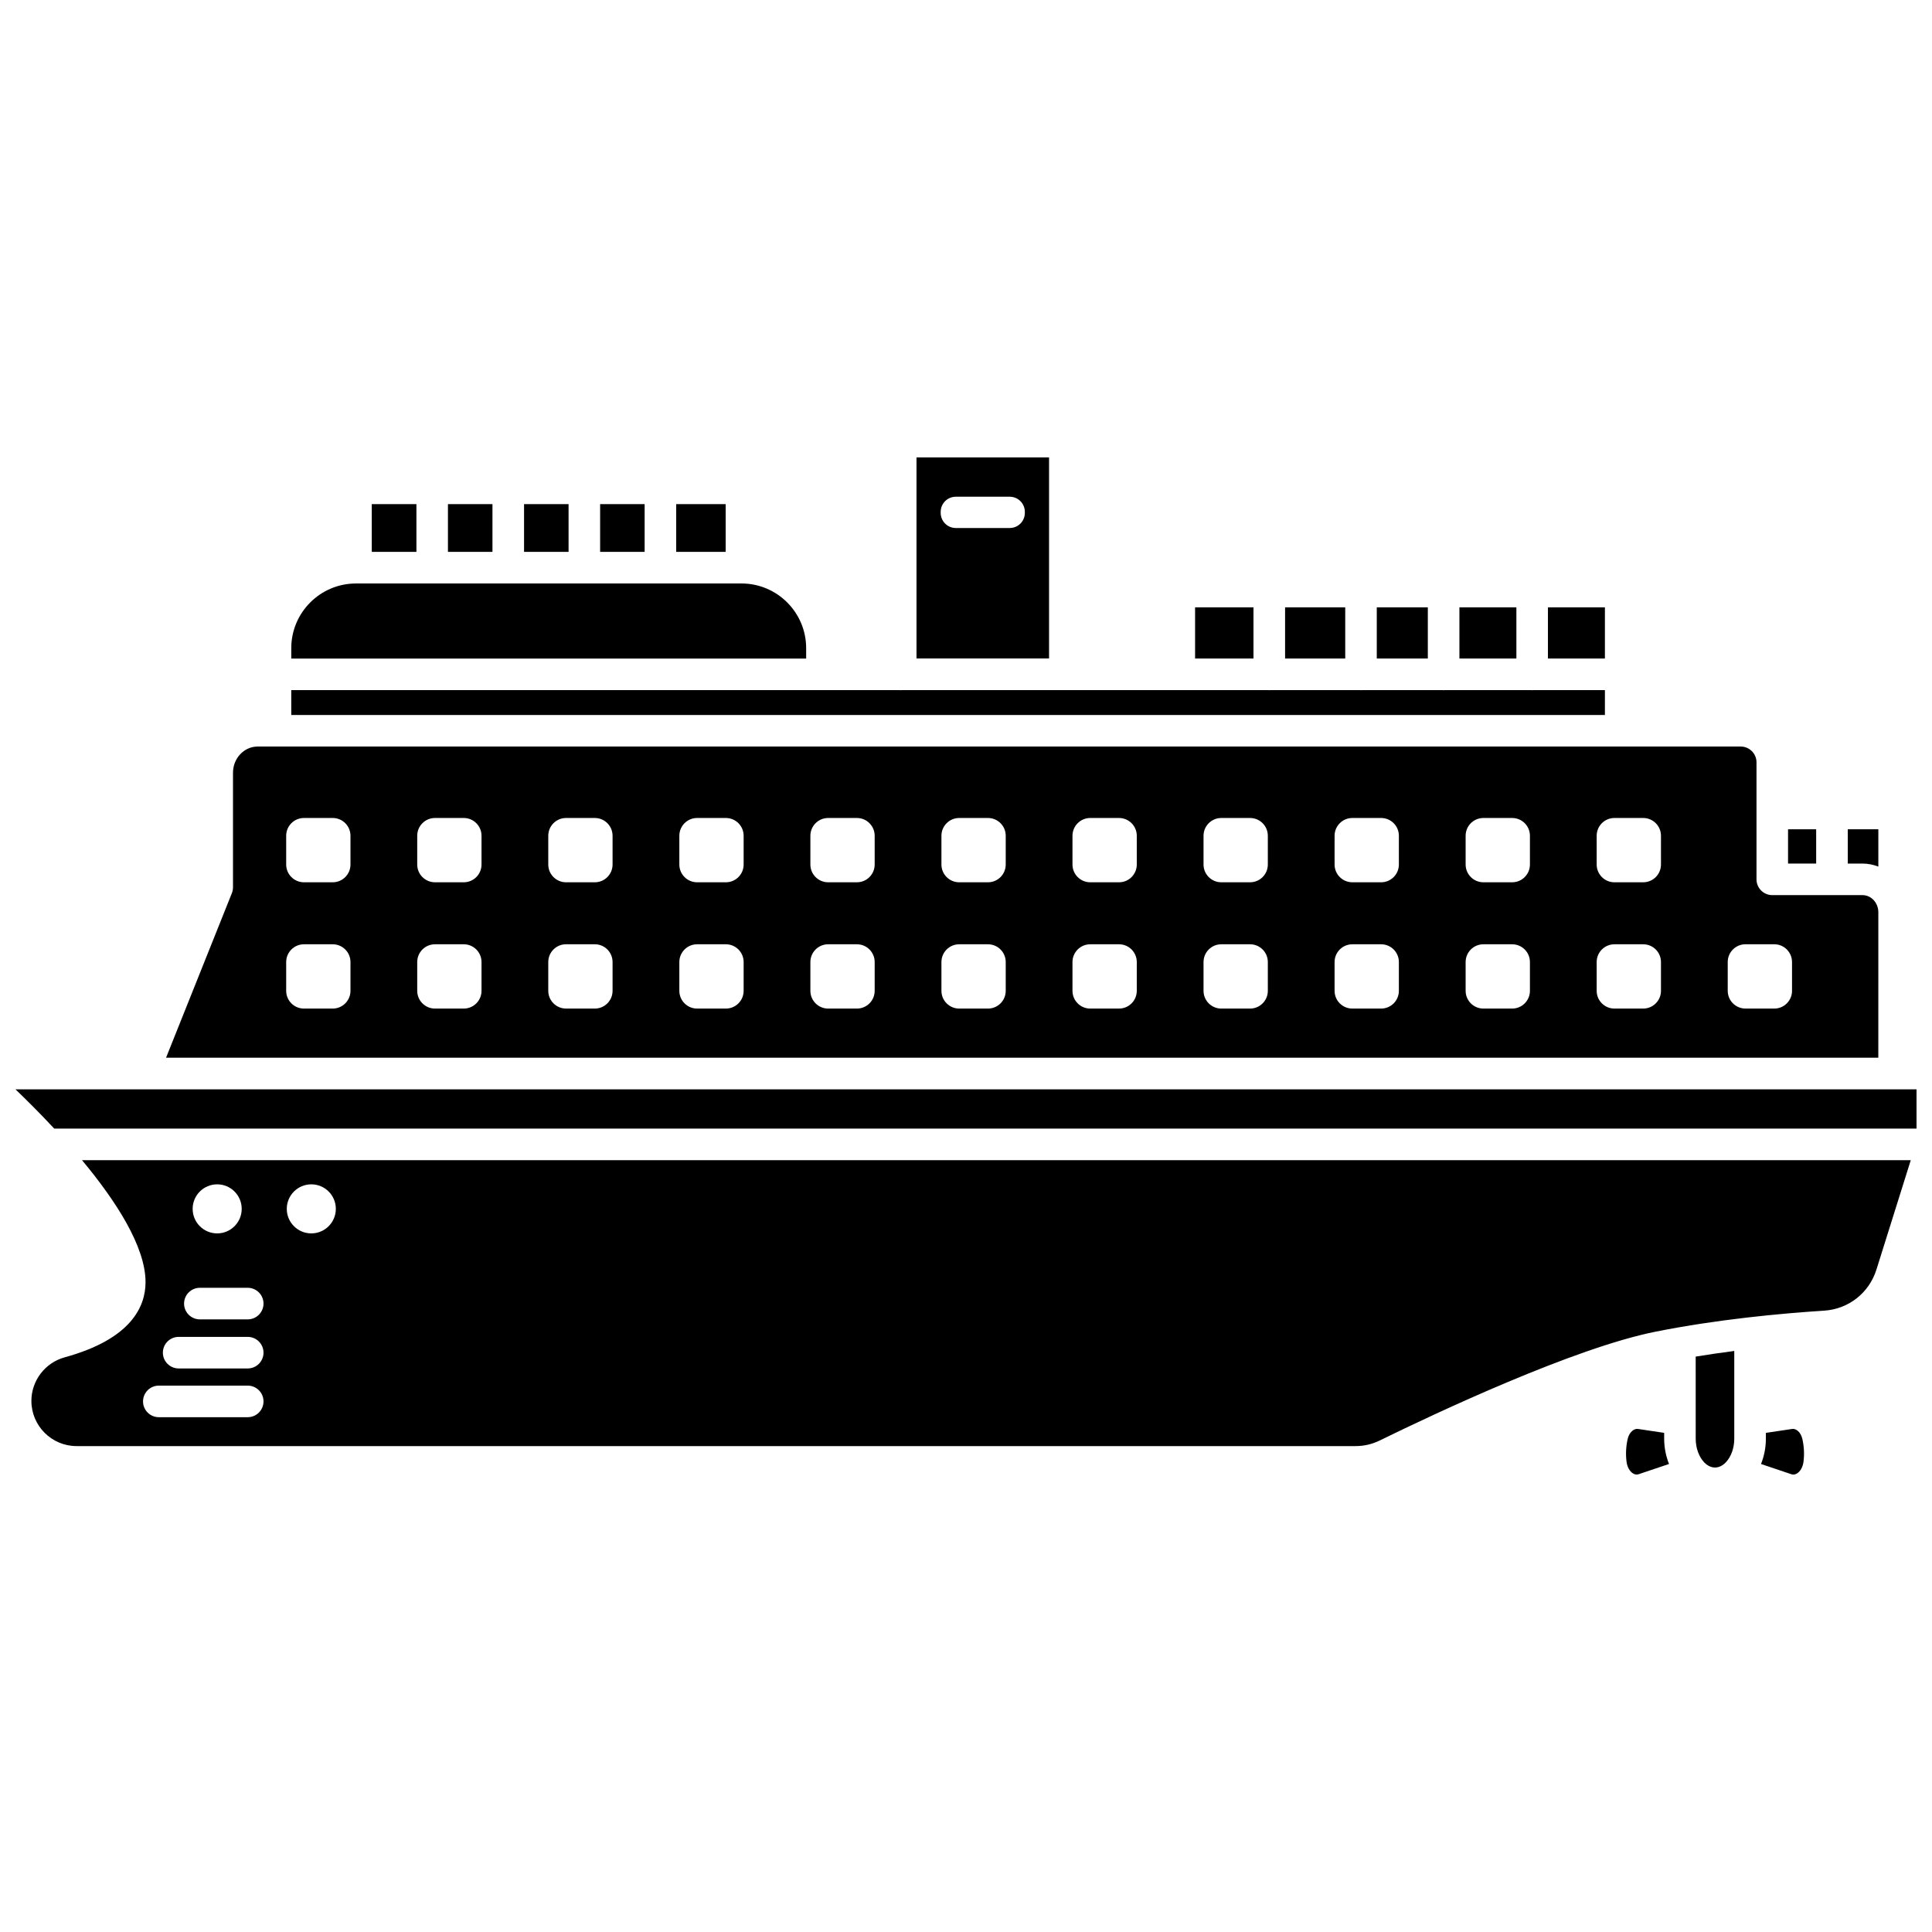
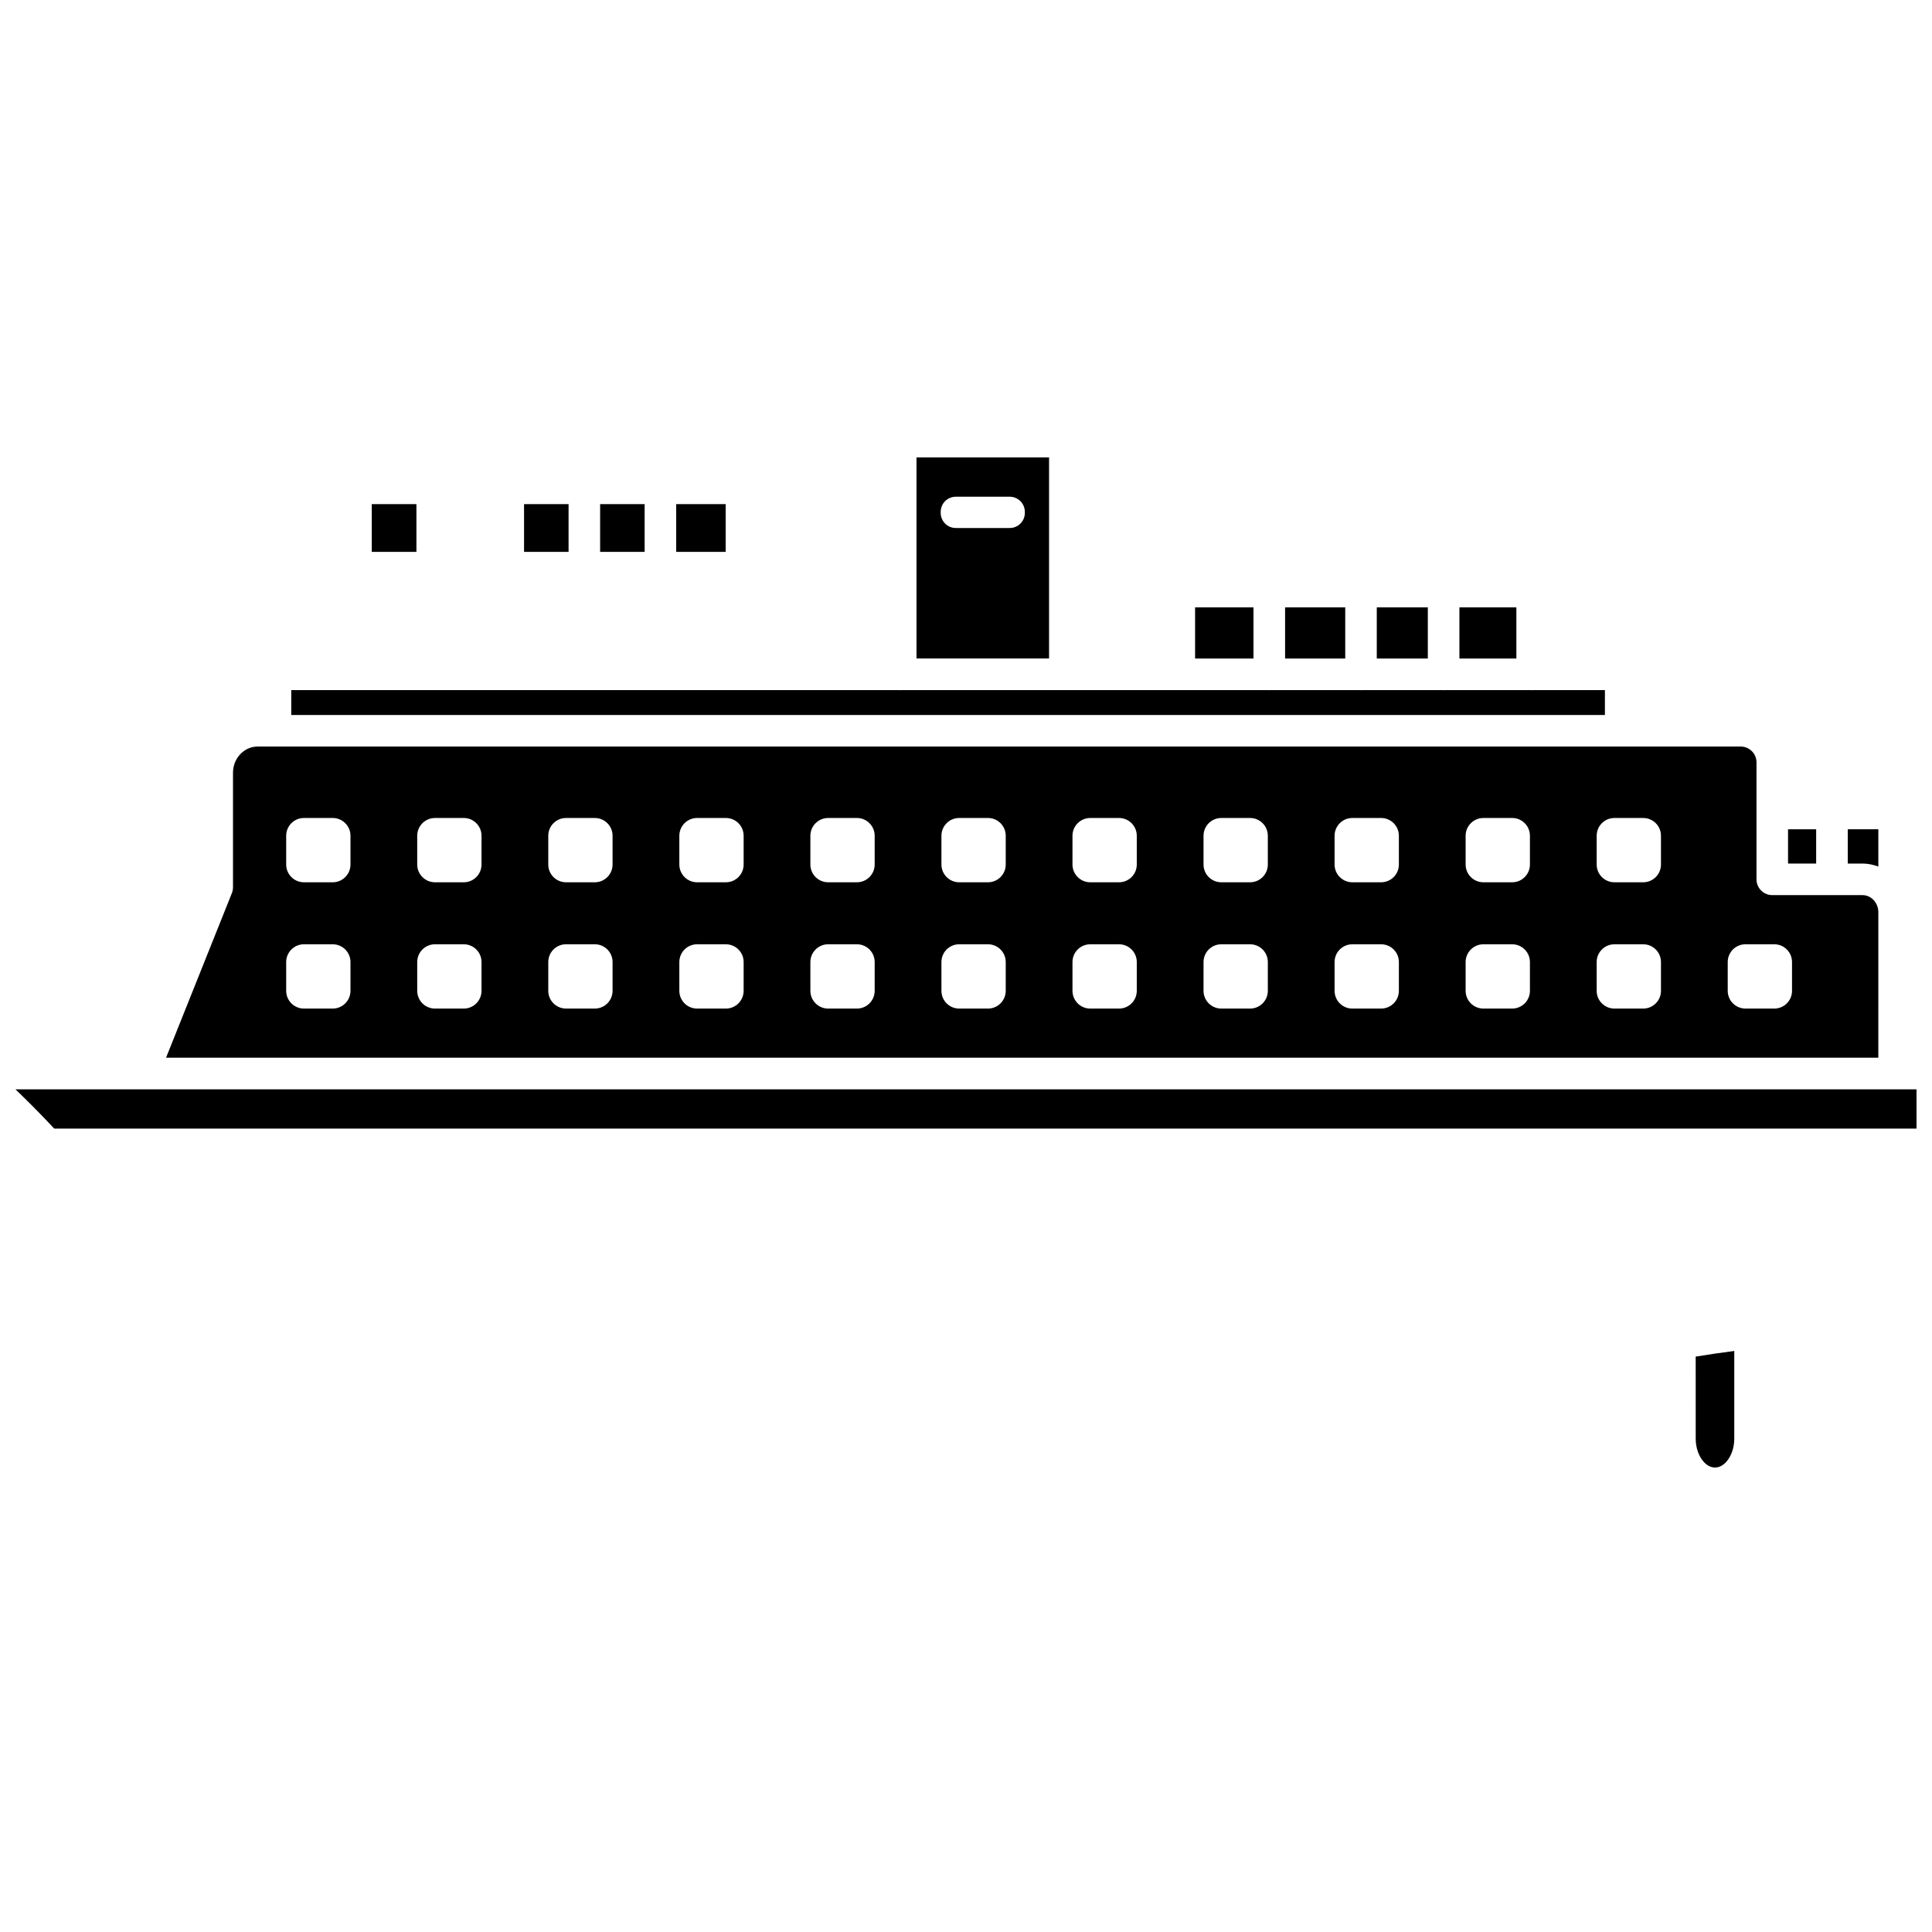
<svg xmlns="http://www.w3.org/2000/svg" width="800px" height="800px" version="1.1" viewBox="144 144 512 512">
  <defs>
    <clipPath id="a">
      <path d="m148.09 432h503.81v12h-503.81z" />
    </clipPath>
  </defs>
  <path d="m422.01 265.22h-35.129v53.289h35.129zm-6.418 14.707c0 2.207-1.789 4-4 4h-14.297c-2.207 0-4-1.789-4-4v-0.289c0-2.207 1.789-4 4-4h14.297c2.207 0 4 1.789 4 4z" />
  <path d="m484.56 304.95h15.941v13.566h-15.941z" />
  <path d="m460.71 304.95h15.477v13.566h-15.477z" />
  <path d="m323.2 277.6h13.109v12.652h-13.109z" />
-   <path d="m262.71 277.6h11.797v12.652h-11.797z" />
  <path d="m569.32 326.88h-19.066c-0.074 0.004-0.137 0.043-0.215 0.043-0.074 0-0.137-0.039-0.215-0.043h-23.035c-0.074 0.004-0.137 0.043-0.215 0.043-0.074 0-0.137-0.039-0.215-0.043h-21.469c-0.074 0.004-0.137 0.043-0.215 0.043-0.074 0-0.137-0.039-0.215-0.043h-23.883c-0.074 0.004-0.137 0.043-0.215 0.043-0.074 0-0.137-0.039-0.215-0.043h-97.238c-0.074 0.004-0.137 0.043-0.215 0.043-0.074 0-0.137-0.039-0.215-0.043h-161.29v6.606h348.13z" />
-   <path d="m357.64 315.77c0-9.453-7.688-17.145-17.145-17.145l-102.16 0.004c-9.453 0-17.145 7.688-17.145 17.145v2.75h136.45z" />
  <path d="m242.52 277.6h11.836v12.652h-11.836z" />
  <path d="m641.78 385.76c0-2.504-1.887-4.543-4.203-4.543h-23.902c-2.309 0-4.184-1.875-4.184-4.184v-31.008c0-2.305-1.879-4.184-4.184-4.184h-393.03c-3.598 0-6.531 3.121-6.531 6.953v30.344c0 0.531-0.102 1.059-0.297 1.555l-17.445 43.617h453.77zm-404.9 20.816c0 2.598-2.109 4.707-4.707 4.707h-7.625c-2.598 0-4.707-2.109-4.707-4.707v-7.625c0-2.598 2.109-4.707 4.707-4.707h7.625c2.598 0 4.707 2.109 4.707 4.707zm0-33.469c0 2.598-2.109 4.707-4.707 4.707h-7.625c-2.598 0-4.707-2.109-4.707-4.707v-7.625c0-2.598 2.109-4.707 4.707-4.707h7.625c2.598 0 4.707 2.109 4.707 4.707zm34.727 33.469c0 2.598-2.109 4.707-4.707 4.707h-7.625c-2.598 0-4.707-2.109-4.707-4.707v-7.625c0-2.598 2.109-4.707 4.707-4.707h7.625c2.598 0 4.707 2.109 4.707 4.707zm0-33.469c0 2.598-2.109 4.707-4.707 4.707h-7.625c-2.598 0-4.707-2.109-4.707-4.707v-7.625c0-2.598 2.109-4.707 4.707-4.707h7.625c2.598 0 4.707 2.109 4.707 4.707zm34.73 33.469c0 2.598-2.109 4.707-4.707 4.707l-7.625-0.004c-2.598 0-4.707-2.109-4.707-4.707v-7.625c0-2.598 2.109-4.707 4.707-4.707h7.625c2.598 0 4.707 2.109 4.707 4.707zm0-33.469c0 2.598-2.109 4.707-4.707 4.707h-7.625c-2.598 0-4.707-2.109-4.707-4.707v-7.625c0-2.598 2.109-4.707 4.707-4.707h7.625c2.598 0 4.707 2.109 4.707 4.707zm34.734 33.469c0 2.598-2.109 4.707-4.707 4.707h-7.625c-2.598 0-4.707-2.109-4.707-4.707v-7.625c0-2.598 2.109-4.707 4.707-4.707h7.625c2.598 0 4.707 2.109 4.707 4.707zm0-33.469c0 2.598-2.109 4.707-4.707 4.707h-7.625c-2.598 0-4.707-2.109-4.707-4.707v-7.625c0-2.598 2.109-4.707 4.707-4.707h7.625c2.598 0 4.707 2.109 4.707 4.707zm34.727 33.469c0 2.598-2.109 4.707-4.707 4.707h-7.625c-2.598 0-4.707-2.109-4.707-4.707v-7.625c0-2.598 2.109-4.707 4.707-4.707h7.625c2.598 0 4.707 2.109 4.707 4.707zm0-33.469c0 2.598-2.109 4.707-4.707 4.707h-7.625c-2.598 0-4.707-2.109-4.707-4.707v-7.625c0-2.598 2.109-4.707 4.707-4.707h7.625c2.598 0 4.707 2.109 4.707 4.707zm34.73 33.469c0 2.598-2.109 4.707-4.707 4.707h-7.625c-2.598 0-4.707-2.109-4.707-4.707v-7.625c0-2.598 2.109-4.707 4.707-4.707h7.625c2.598 0 4.707 2.109 4.707 4.707zm0-33.469c0 2.598-2.109 4.707-4.707 4.707h-7.625c-2.598 0-4.707-2.109-4.707-4.707v-7.625c0-2.598 2.109-4.707 4.707-4.707h7.625c2.598 0 4.707 2.109 4.707 4.707zm34.73 33.469c0 2.598-2.109 4.707-4.707 4.707h-7.625c-2.598 0-4.707-2.109-4.707-4.707v-7.625c0-2.598 2.109-4.707 4.707-4.707h7.625c2.598 0 4.707 2.109 4.707 4.707zm0-33.469c0 2.598-2.109 4.707-4.707 4.707h-7.625c-2.598 0-4.707-2.109-4.707-4.707v-7.625c0-2.598 2.109-4.707 4.707-4.707h7.625c2.598 0 4.707 2.109 4.707 4.707zm34.73 33.469c0 2.598-2.109 4.707-4.707 4.707h-7.625c-2.598 0-4.707-2.109-4.707-4.707v-7.625c0-2.598 2.109-4.707 4.707-4.707h7.625c2.598 0 4.707 2.109 4.707 4.707zm0-33.469c0 2.598-2.109 4.707-4.707 4.707h-7.625c-2.598 0-4.707-2.109-4.707-4.707v-7.625c0-2.598 2.109-4.707 4.707-4.707h7.625c2.598 0 4.707 2.109 4.707 4.707zm34.73 33.469c0 2.598-2.109 4.707-4.707 4.707h-7.625c-2.598 0-4.707-2.109-4.707-4.707v-7.625c0-2.598 2.109-4.707 4.707-4.707h7.625c2.598 0 4.707 2.109 4.707 4.707zm0-33.469c0 2.598-2.109 4.707-4.707 4.707h-7.625c-2.598 0-4.707-2.109-4.707-4.707v-7.625c0-2.598 2.109-4.707 4.707-4.707h7.625c2.598 0 4.707 2.109 4.707 4.707zm34.73 33.469c0 2.598-2.109 4.707-4.707 4.707h-7.625c-2.598 0-4.707-2.109-4.707-4.707v-7.625c0-2.598 2.109-4.707 4.707-4.707h7.625c2.598 0 4.707 2.109 4.707 4.707zm0-33.469c0 2.598-2.109 4.707-4.707 4.707h-7.625c-2.598 0-4.707-2.109-4.707-4.707v-7.625c0-2.598 2.109-4.707 4.707-4.707h7.625c2.598 0 4.707 2.109 4.707 4.707zm34.727 33.469c0 2.598-2.109 4.707-4.707 4.707h-7.625c-2.598 0-4.707-2.109-4.707-4.707v-7.625c0-2.598 2.109-4.707 4.707-4.707h7.625c2.598 0 4.707 2.109 4.707 4.707zm0-33.469c0 2.598-2.109 4.707-4.707 4.707h-7.625c-2.598 0-4.707-2.109-4.707-4.707v-7.625c0-2.598 2.109-4.707 4.707-4.707h7.625c2.598 0 4.707 2.109 4.707 4.707zm34.734 33.469c0 2.598-2.109 4.707-4.707 4.707l-7.629-0.004c-2.598 0-4.707-2.109-4.707-4.707v-7.625c0-2.598 2.109-4.707 4.707-4.707h7.625c2.598 0 4.707 2.109 4.707 4.707v7.629z" />
  <path d="m282.88 277.6h11.797v12.652h-11.797z" />
  <path d="m303.04 277.6h11.797v12.652h-11.797z" />
  <path d="m530.76 304.95h15.098v13.566h-15.098z" />
-   <path d="m554.22 304.95h15.098v13.566h-15.098z" />
+   <path d="m554.22 304.95h15.098h-15.098z" />
  <path d="m617.85 363.77h7.453v9.082h-7.453z" />
  <g clip-path="url(#a)">
    <path d="m181.84 432.68h-0.012-0.012-33.719c3.012 2.891 6.59 6.453 10.27 10.406h493.54v-10.406z" />
  </g>
  <path d="m641.78 373.65v-9.879h-8.105v9.082h3.898c1.48-0.004 2.883 0.309 4.207 0.797z" />
-   <path d="m182.57 483.78c0 6.41-3.715 15.066-21.414 19.922-5.203 1.426-8.836 6.18-8.836 11.551 0 6.606 5.375 11.977 11.98 11.977h338.93c2.246 0 4.398-0.496 6.394-1.477 14.77-7.231 51.465-24.508 73.059-28.832 16.527-3.305 33.449-4.859 44.734-5.582 6.473-0.414 11.918-4.695 13.863-10.902l9.094-28.98h-484.64c8.98 10.785 16.836 22.898 16.836 32.324zm43.93-25.918c3.59 0 6.5 2.91 6.5 6.5s-2.91 6.5-6.5 6.5-6.5-2.91-6.5-6.5 2.906-6.5 6.5-6.5zm-24.945 0c3.59 0 6.5 2.91 6.5 6.5s-2.91 6.5-6.5 6.5-6.5-2.91-6.5-6.5 2.91-6.5 6.5-6.5zm-4.59 27.418h12.684c2.309 0 4.184 1.875 4.184 4.184 0 2.309-1.875 4.184-4.184 4.184h-12.684c-2.309 0-4.184-1.875-4.184-4.184 0.004-2.312 1.875-4.184 4.184-4.184zm-5.617 13.008h18.301c2.309 0 4.184 1.875 4.184 4.184s-1.875 4.184-4.184 4.184h-18.301c-2.309 0-4.184-1.875-4.184-4.184s1.875-4.184 4.184-4.184zm-5.258 12.918h23.559c2.309 0 4.184 1.875 4.184 4.184 0 2.309-1.875 4.184-4.184 4.184h-23.559c-2.309 0-4.184-1.875-4.184-4.184 0-2.309 1.875-4.184 4.184-4.184z" />
  <path d="m508.86 304.95h13.527v13.566h-13.527z" />
-   <path d="m585.02 523.72-6.941-1.035c-1.023-0.152-2.309 0.805-2.731 2.664-0.457 2.012-0.551 4.051-0.293 6.055 0.176 1.367 0.816 2.516 1.703 3.066 0.488 0.309 0.984 0.379 1.461 0.223l8.086-2.719c-0.805-2.047-1.285-4.305-1.285-6.707z" />
  <path d="m593.38 525.27c0 2.523 0.875 4.789 2.18 6.191 0.047 0.051 0.094 0.102 0.137 0.152 0.812 0.809 1.773 1.293 2.793 1.293 1.023 0 1.988-0.48 2.797-1.293 0.043-0.051 0.082-0.098 0.129-0.141 1.309-1.398 2.184-3.672 2.184-6.195v-23.258c-3.344 0.43-6.766 0.93-10.223 1.492z" />
-   <path d="m618.92 522.69-6.945 1.035v1.547c0 2.402-0.48 4.66-1.285 6.707l8.082 2.719c0.48 0.16 0.965 0.082 1.461-0.223 0.891-0.555 1.527-1.703 1.707-3.066 0.258-2.004 0.164-4.039-0.293-6.055-0.418-1.859-1.715-2.844-2.727-2.664z" />
</svg>